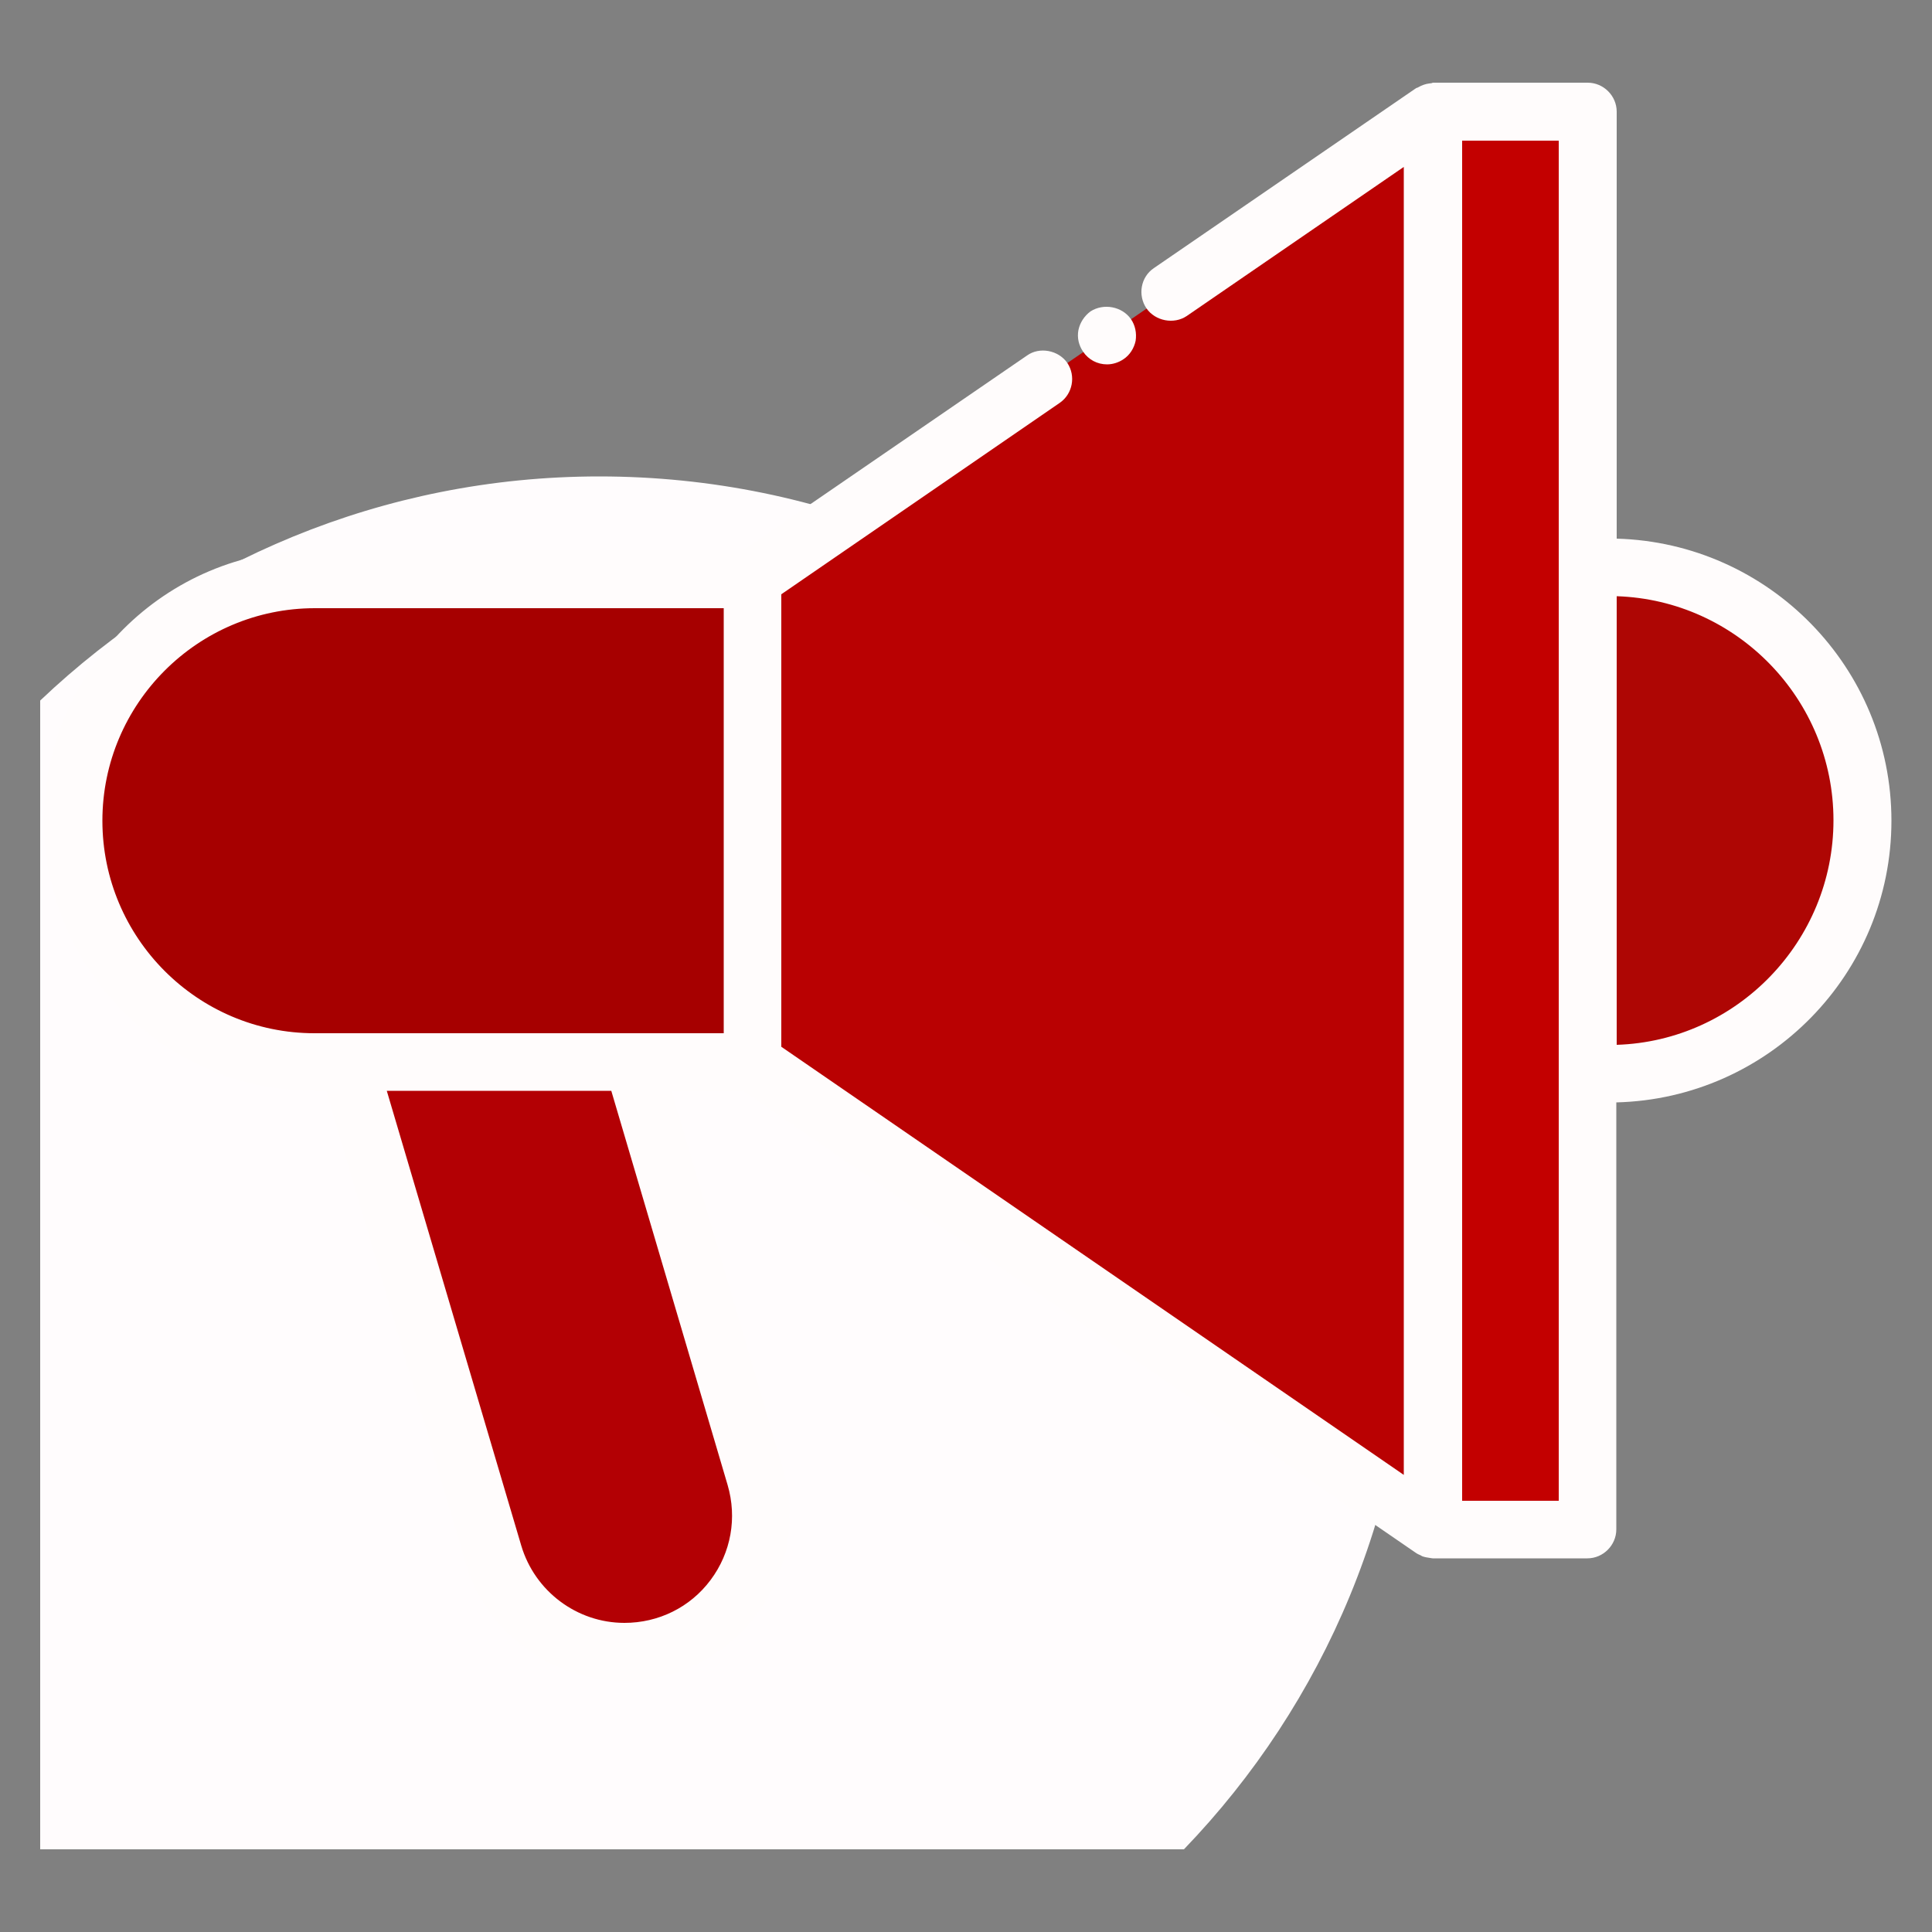
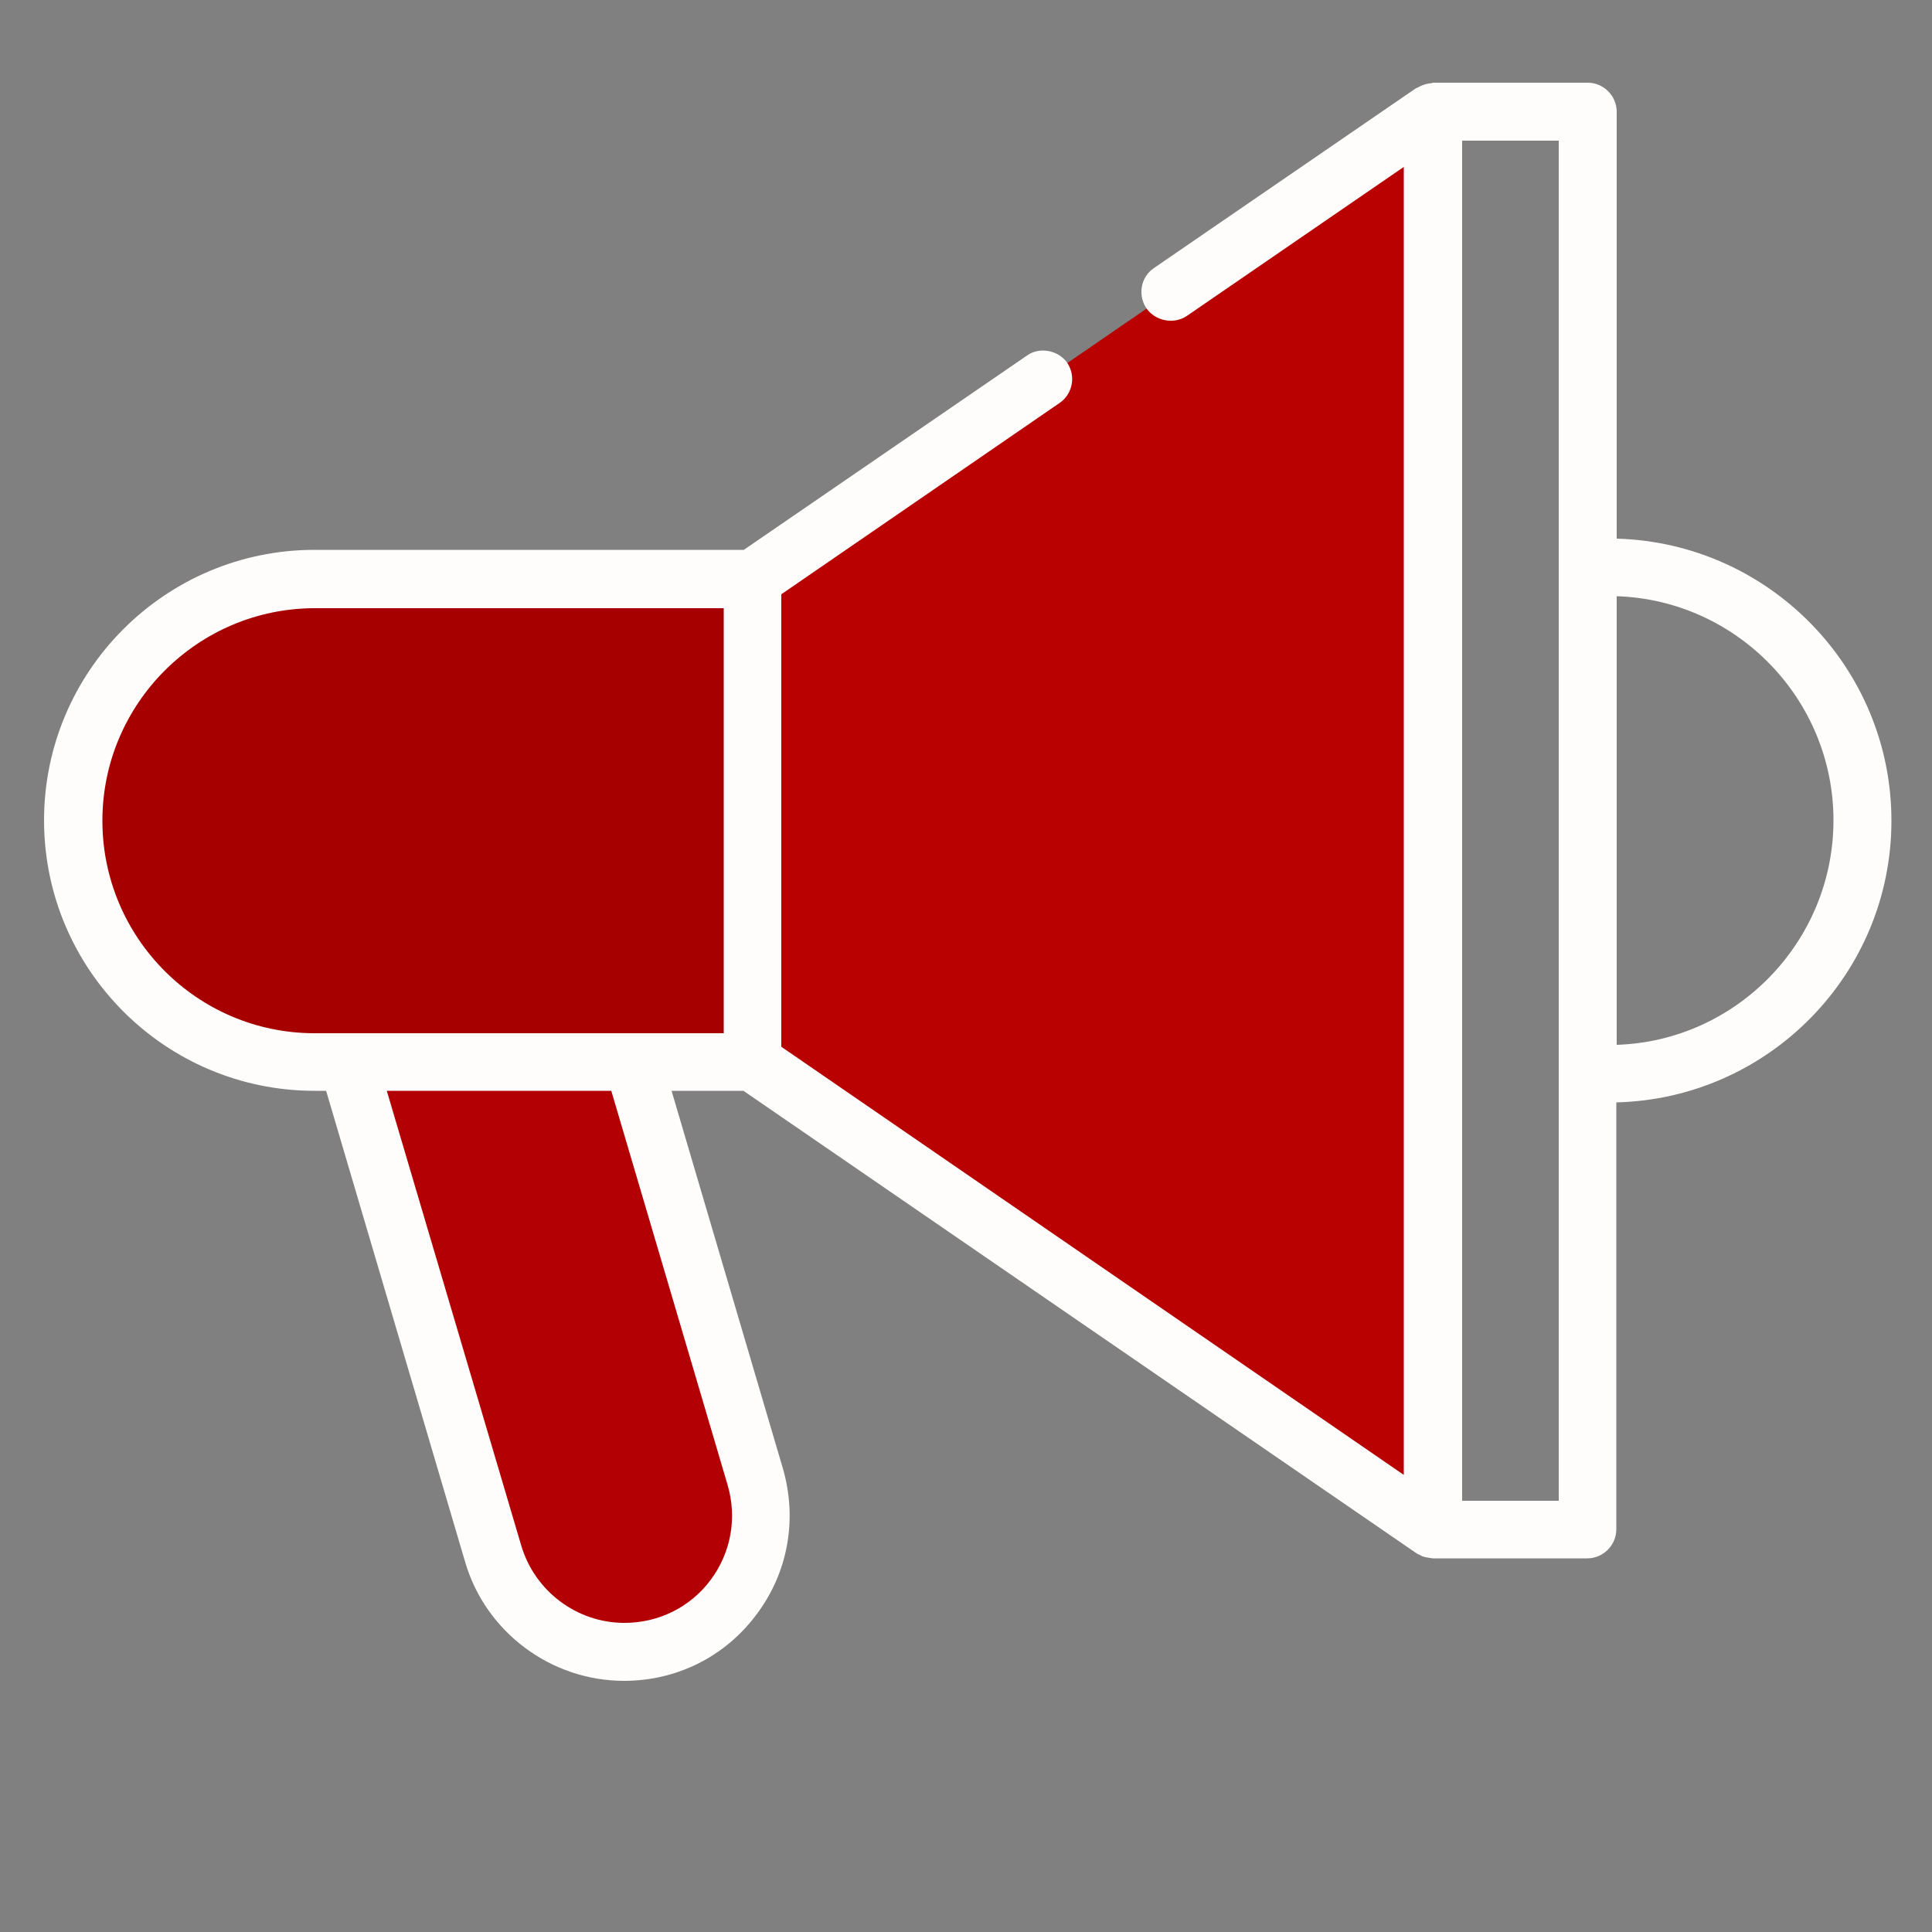
<svg xmlns="http://www.w3.org/2000/svg" id="Layer_1" style="enable-background:new 0 0 50 50;" version="1.1" viewBox="0 0 50 50" xml:space="preserve">
  <rect x="0" y="0" width="50" height="50" fill="#808080" stroke="none" />
  <style type="text/css">
	.st0{fill:#F0C4DB;}
	.st1{fill:#FF9D9C;}
	.st2{fill:#9BEAF9;}
	.st3{fill:#E9F4BC;}
	.st4{fill:#505050;}
	.st5{fill:#FEBECC;}
	.st6{fill:#FFFFFF;}
	.st7{fill:#FDE4A1;}
	.st8{fill:#FEE7B5;}
	.st9{fill:#CDF6FC;}
	.st10{fill:#F2C6DD;}
	.st11{opacity:0.1;}
</style>
  <g>
-     <path d="M15.51,12.33c-5.61,0-10.7,2.22-14.47,5.8v29.73h29.6c3.63-3.77,5.87-8.89,5.87-14.54   C36.51,21.73,27.11,12.33,15.51,12.33z" fill="#fffcfd" opacity="1" original-fill="#febecc" />
    <g>
      <path d="M19.55,38.22l-3.17-10.73H9.01l3.76,12.73c0.44,1.5,1.82,2.53,3.39,2.53h0    C18.52,42.75,20.22,40.48,19.55,38.22z" fill="#b30004" opacity="1" original-fill="#9beaf9" />
      <path d="M8.14,14.99c-3.45,0-6.25,2.8-6.25,6.25s2.8,6.25,6.25,6.25h11.33v-12.5H8.14z" fill="#a60000" opacity="1" original-fill="#ffffff" />
      <polygon points="37.09,39.59 19.48,27.49 19.48,14.99 37.09,2.89   " fill="#b90102" opacity="1" original-fill="#e9f4bc" />
-       <path d="M41.65,14.68c-0.19,0-0.38,0-0.56,0.03v13.04c0.17,0.03,0.37,0.03,0.56,0.03c3.63,0,6.56-2.95,6.56-6.56    S45.27,14.68,41.65,14.68z" fill="#ae0604" opacity="1" original-fill="#ff9d9c" />
-       <rect height="36.7" width="4" x="37.09" y="2.89" fill="#c30000" opacity="1" original-fill="#fde4a1" />
      <g>
-         <path d="M28.65,9.43c0.15,0,0.3-0.05,0.42-0.13c0.17-0.11,0.28-0.29,0.32-0.48c0.03-0.2-0.01-0.4-0.12-0.56     c-0.23-0.33-0.71-0.42-1.05-0.2c-0.16,0.12-0.27,0.29-0.31,0.48c-0.04,0.2,0.01,0.4,0.12,0.56C28.17,9.31,28.4,9.43,28.65,9.43z" fill="#fffcfc" opacity="1" original-fill="#505050" />
        <path d="M48.95,21.24c0-3.96-3.17-7.19-7.11-7.3V2.89c0-0.41-0.34-0.75-0.75-0.75h-4c-0.01,0-0.02,0-0.03,0.01     c-0.02,0-0.04,0.01-0.07,0.01c-0.1,0.01-0.2,0.05-0.29,0.1c-0.01,0.01-0.03,0.01-0.05,0.02l-6.79,4.66     c-0.34,0.23-0.42,0.7-0.19,1.04c0.23,0.33,0.71,0.42,1.04,0.2l5.62-3.86v33.85L20.22,27.09V15.38l7.2-4.95     c0.34-0.23,0.43-0.7,0.2-1.04c-0.23-0.33-0.72-0.42-1.04-0.19l-7.33,5.03H8.14c-3.86,0-7,3.14-7,7c0,3.86,3.14,7,7,7h0.3     l3.6,12.2c0.53,1.81,2.22,3.07,4.11,3.07c1.37,0,2.62-0.63,3.43-1.72c0.82-1.09,1.06-2.47,0.68-3.78l-2.88-9.77h1.86L36.66,40.2     c0.03,0.02,0.06,0.03,0.08,0.04c0.03,0.01,0.05,0.03,0.08,0.04c0.06,0.02,0.12,0.03,0.19,0.04c0.02,0,0.04,0.01,0.07,0.01h4     c0.41,0,0.75-0.34,0.75-0.75V28.53C45.78,28.43,48.95,25.2,48.95,21.24z M2.65,21.24c0-3.03,2.47-5.5,5.5-5.5h10.58v11H8.14     C5.11,26.74,2.65,24.27,2.65,21.24z M18.83,38.43c0.25,0.85,0.09,1.75-0.44,2.46C17.86,41.6,17.04,42,16.16,42     c-1.23,0-2.32-0.82-2.67-2l-3.48-11.77h5.81L18.83,38.43z M40.34,38.84h-2.5V3.64h2.5v11.08v13.04V38.84z M41.84,27.04V15.43     c3.11,0.1,5.61,2.67,5.61,5.8S44.95,26.94,41.84,27.04z" fill="#fffcfc" opacity="1" original-fill="#505050" />
      </g>
    </g>
  </g>
</svg>